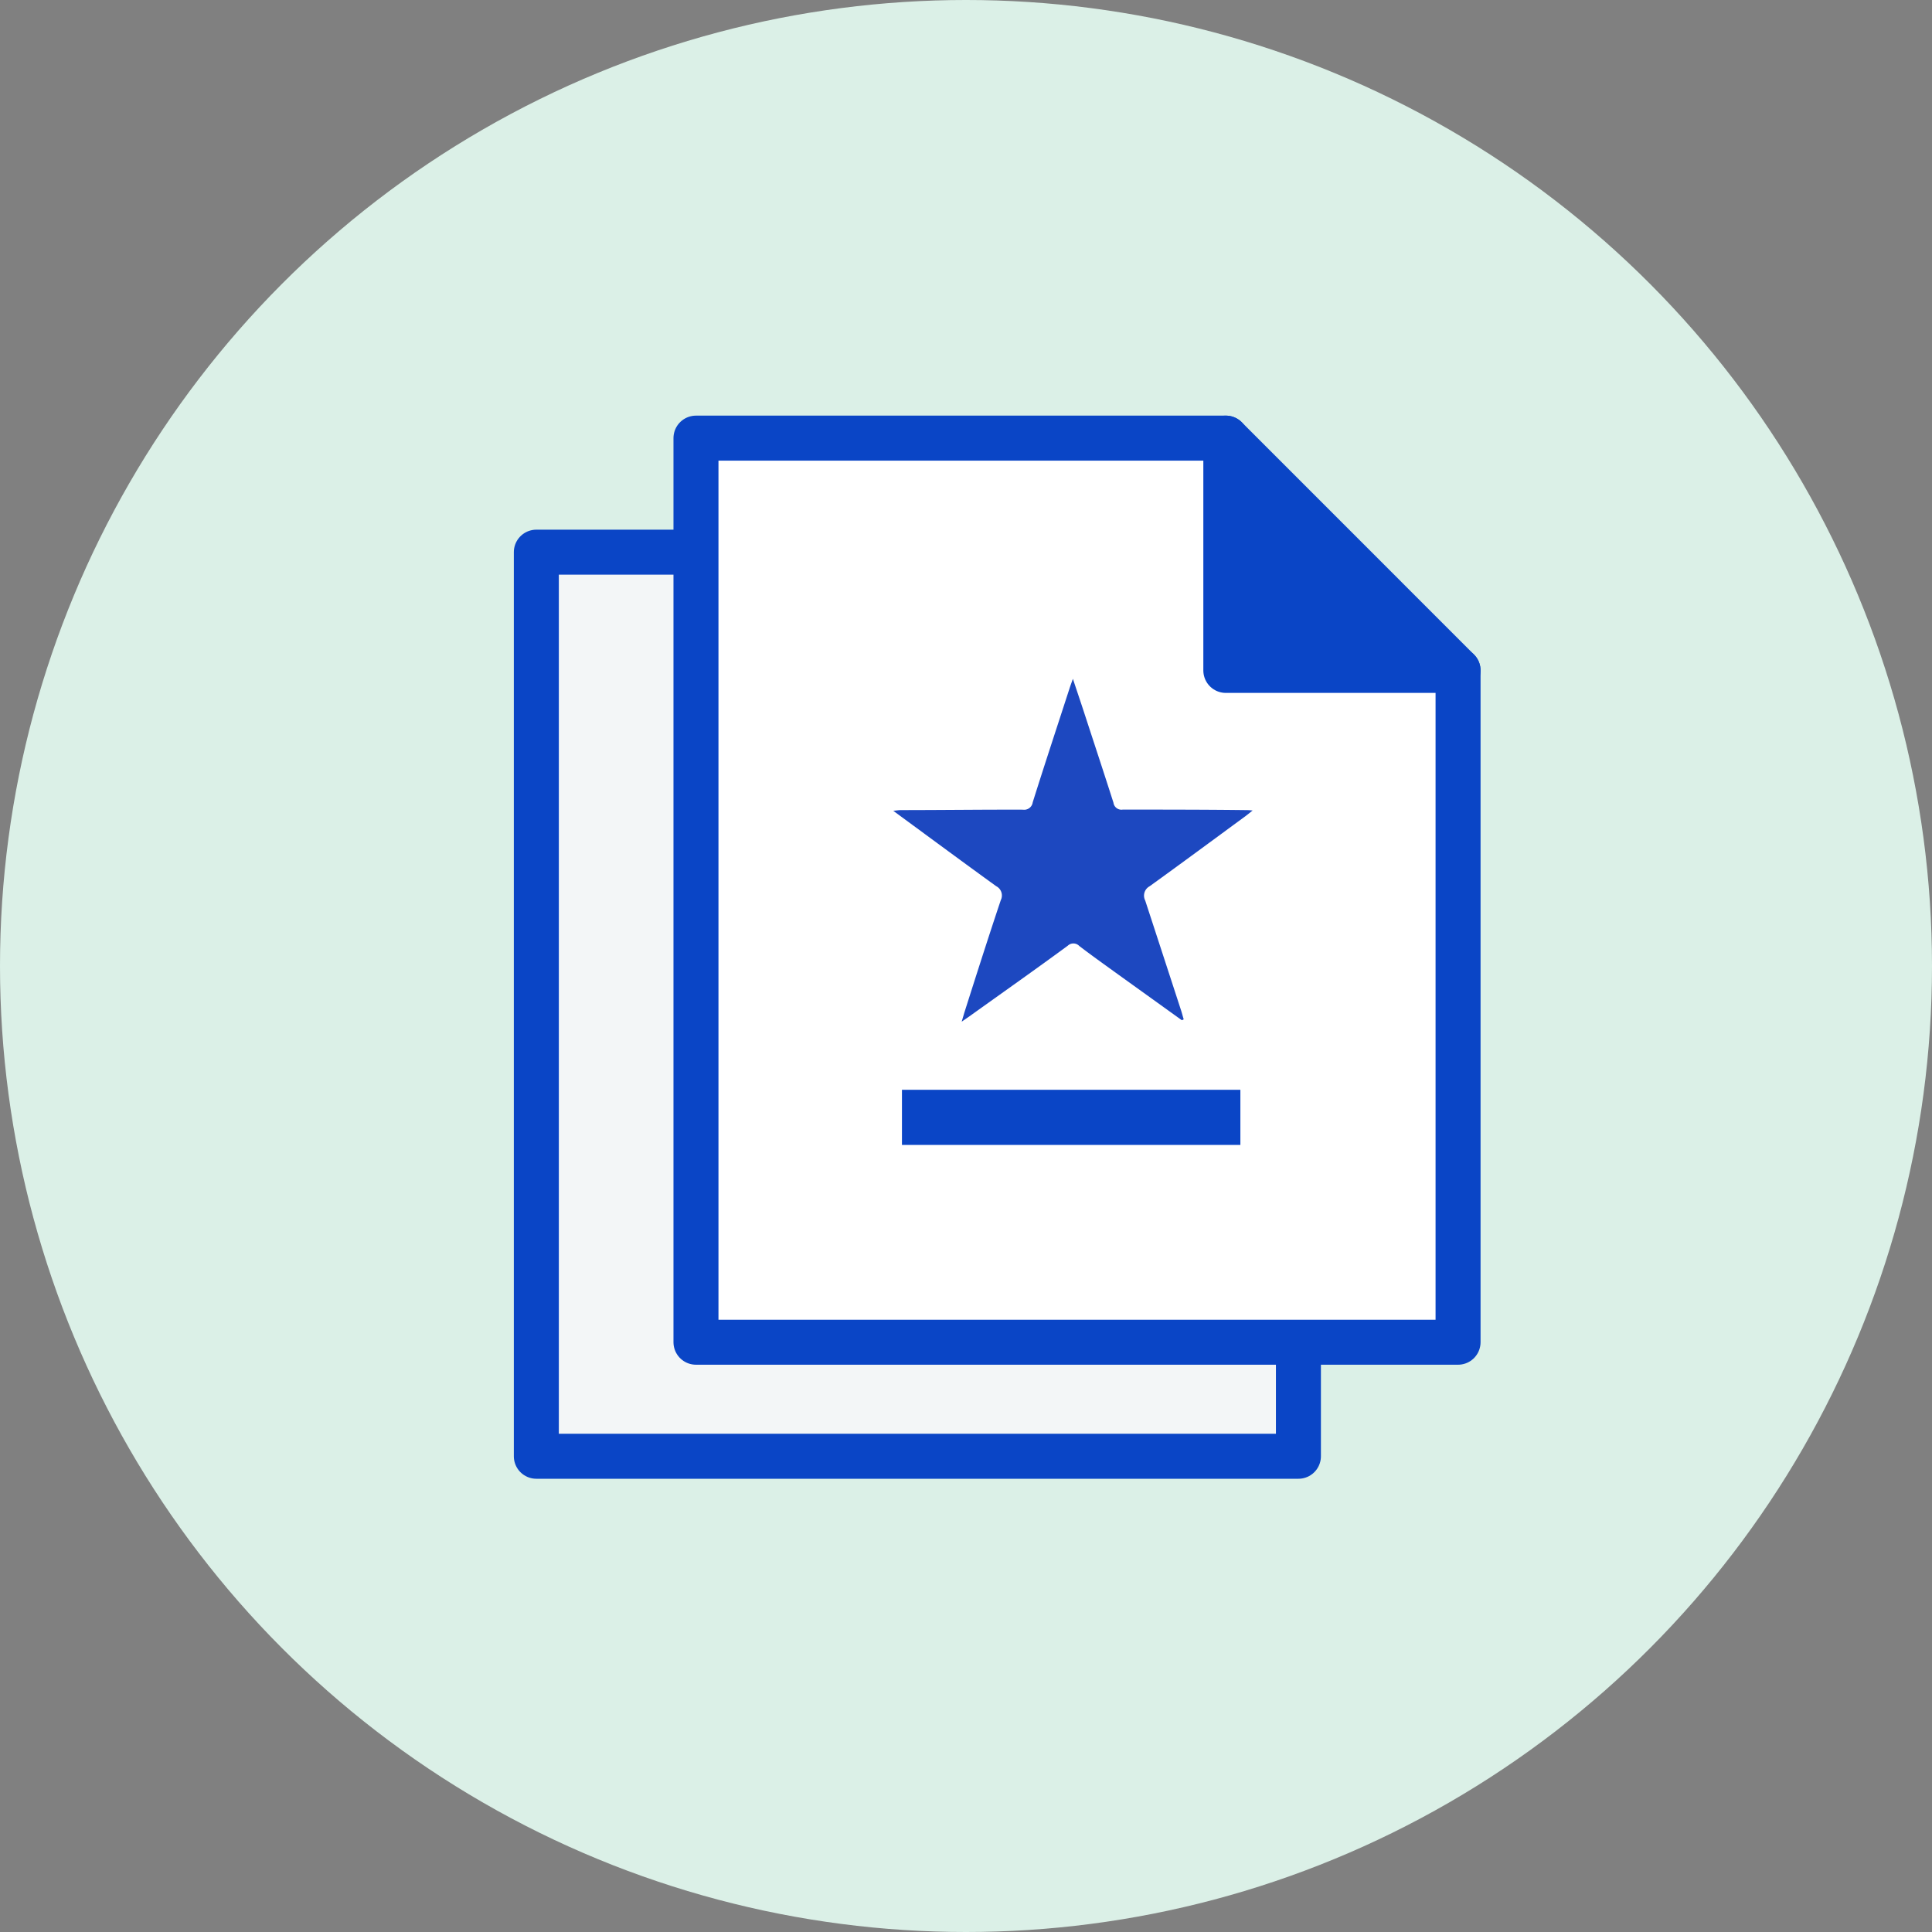
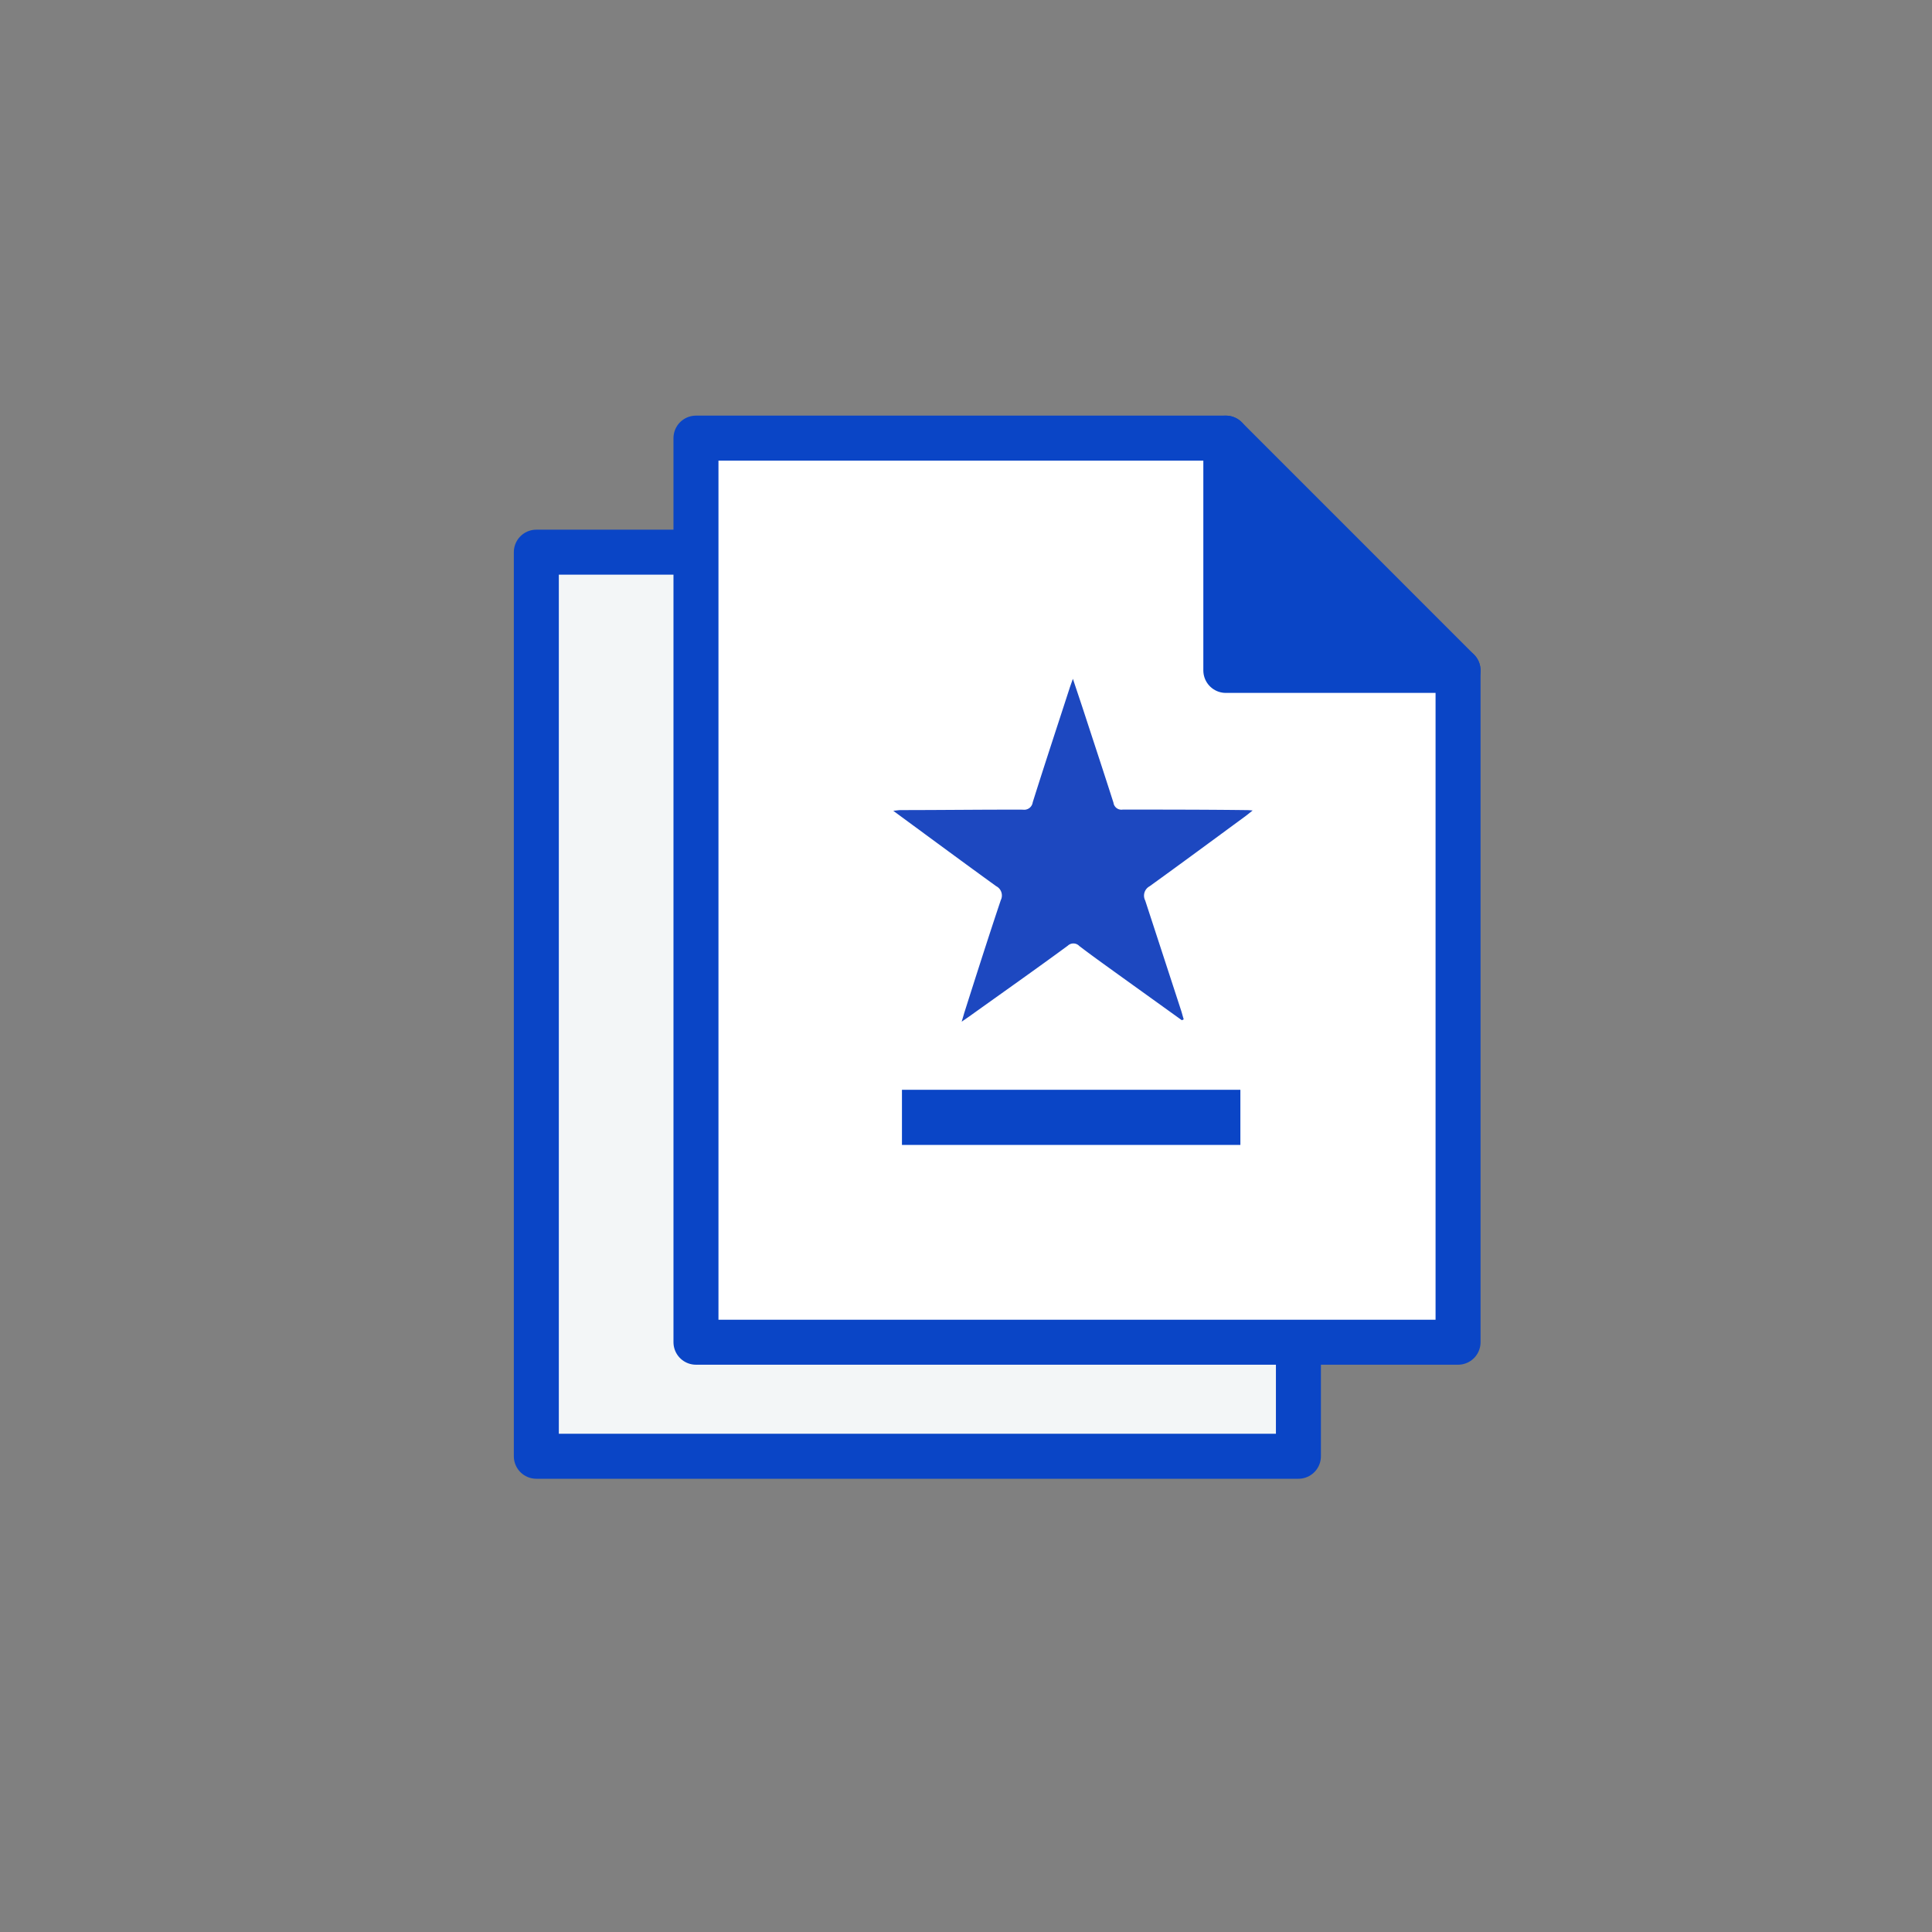
<svg xmlns="http://www.w3.org/2000/svg" viewBox="0 0 322.04 322.04">
  <rect x="0" y="0" width="322.04" height="322.04" fill="#808080" stroke="none" />
  <defs>
    <style>.cls-1{fill:#dbf0e7;}.cls-2{fill:#f3f6f7;}.cls-2,.cls-3,.cls-4,.cls-5{stroke:#0a45c6;}.cls-2,.cls-3,.cls-4{stroke-linecap:round;stroke-linejoin:round;stroke-width:7.5px;}.cls-3{fill:#fff;}.cls-4,.cls-5{fill:#0a45c6;}.cls-5{stroke-miterlimit:10;stroke-width:5.39px;}.cls-6{fill:#1d48c0;}</style>
  </defs>
  <g id="Layer_2" data-name="Layer 2">
    <g id="Layer_1-2" data-name="Layer 1">
-       <circle class="cls-1" cx="161.02" cy="161.02" r="161.02" />
      <polyline class="cls-2" points="216.43 130.76 216.43 242.74 89.4 242.74 89.4 92.04 177.72 92.04" />
      <polyline class="cls-3" points="243.04 111.75 243.04 223.73 116.01 223.73 116.01 73.03 204.33 73.03" />
      <polygon class="cls-4" points="243.04 111.75 204.33 73.03 204.33 111.75 243.04 111.75" />
      <rect class="cls-5" x="153.04" y="184.35" width="51.02" height="3.8" />
      <g id="zj7IB7">
        <path class="cls-6" d="M197,170.06l-10.52-7.56c-2.2-1.59-4.41-3.16-6.57-4.81a1.36,1.36,0,0,0-1.93-.05c-5.44,4-10.92,7.85-16.39,11.77l-1.29.89c.19-.64.3-1,.42-1.43,2-6.28,4-12.57,6.1-18.83a1.74,1.74,0,0,0-.76-2.32c-5.26-3.8-10.48-7.66-15.71-11.5l-1.45-1.07c.57-.06.89-.11,1.2-.12,6.81,0,13.61-.09,20.41-.07a1.43,1.43,0,0,0,1.63-1.22c2-6.36,4.1-12.71,6.16-19.06.13-.4.28-.8.54-1.53.66,2,1.22,3.64,1.76,5.29,1.67,5.12,3.36,10.23,5,15.36a1.34,1.34,0,0,0,1.54,1.15c6.76,0,13.52,0,20.29.08.37,0,.74,0,1.37.07-.54.43-.86.69-1.19.94-5.33,3.91-10.64,7.84-16,11.7a1.77,1.77,0,0,0-.72,2.36c2,6.11,4,12.25,6,18.38.15.47.28,1,.42,1.43Z" />
      </g>
    </g>
  </g>
</svg>